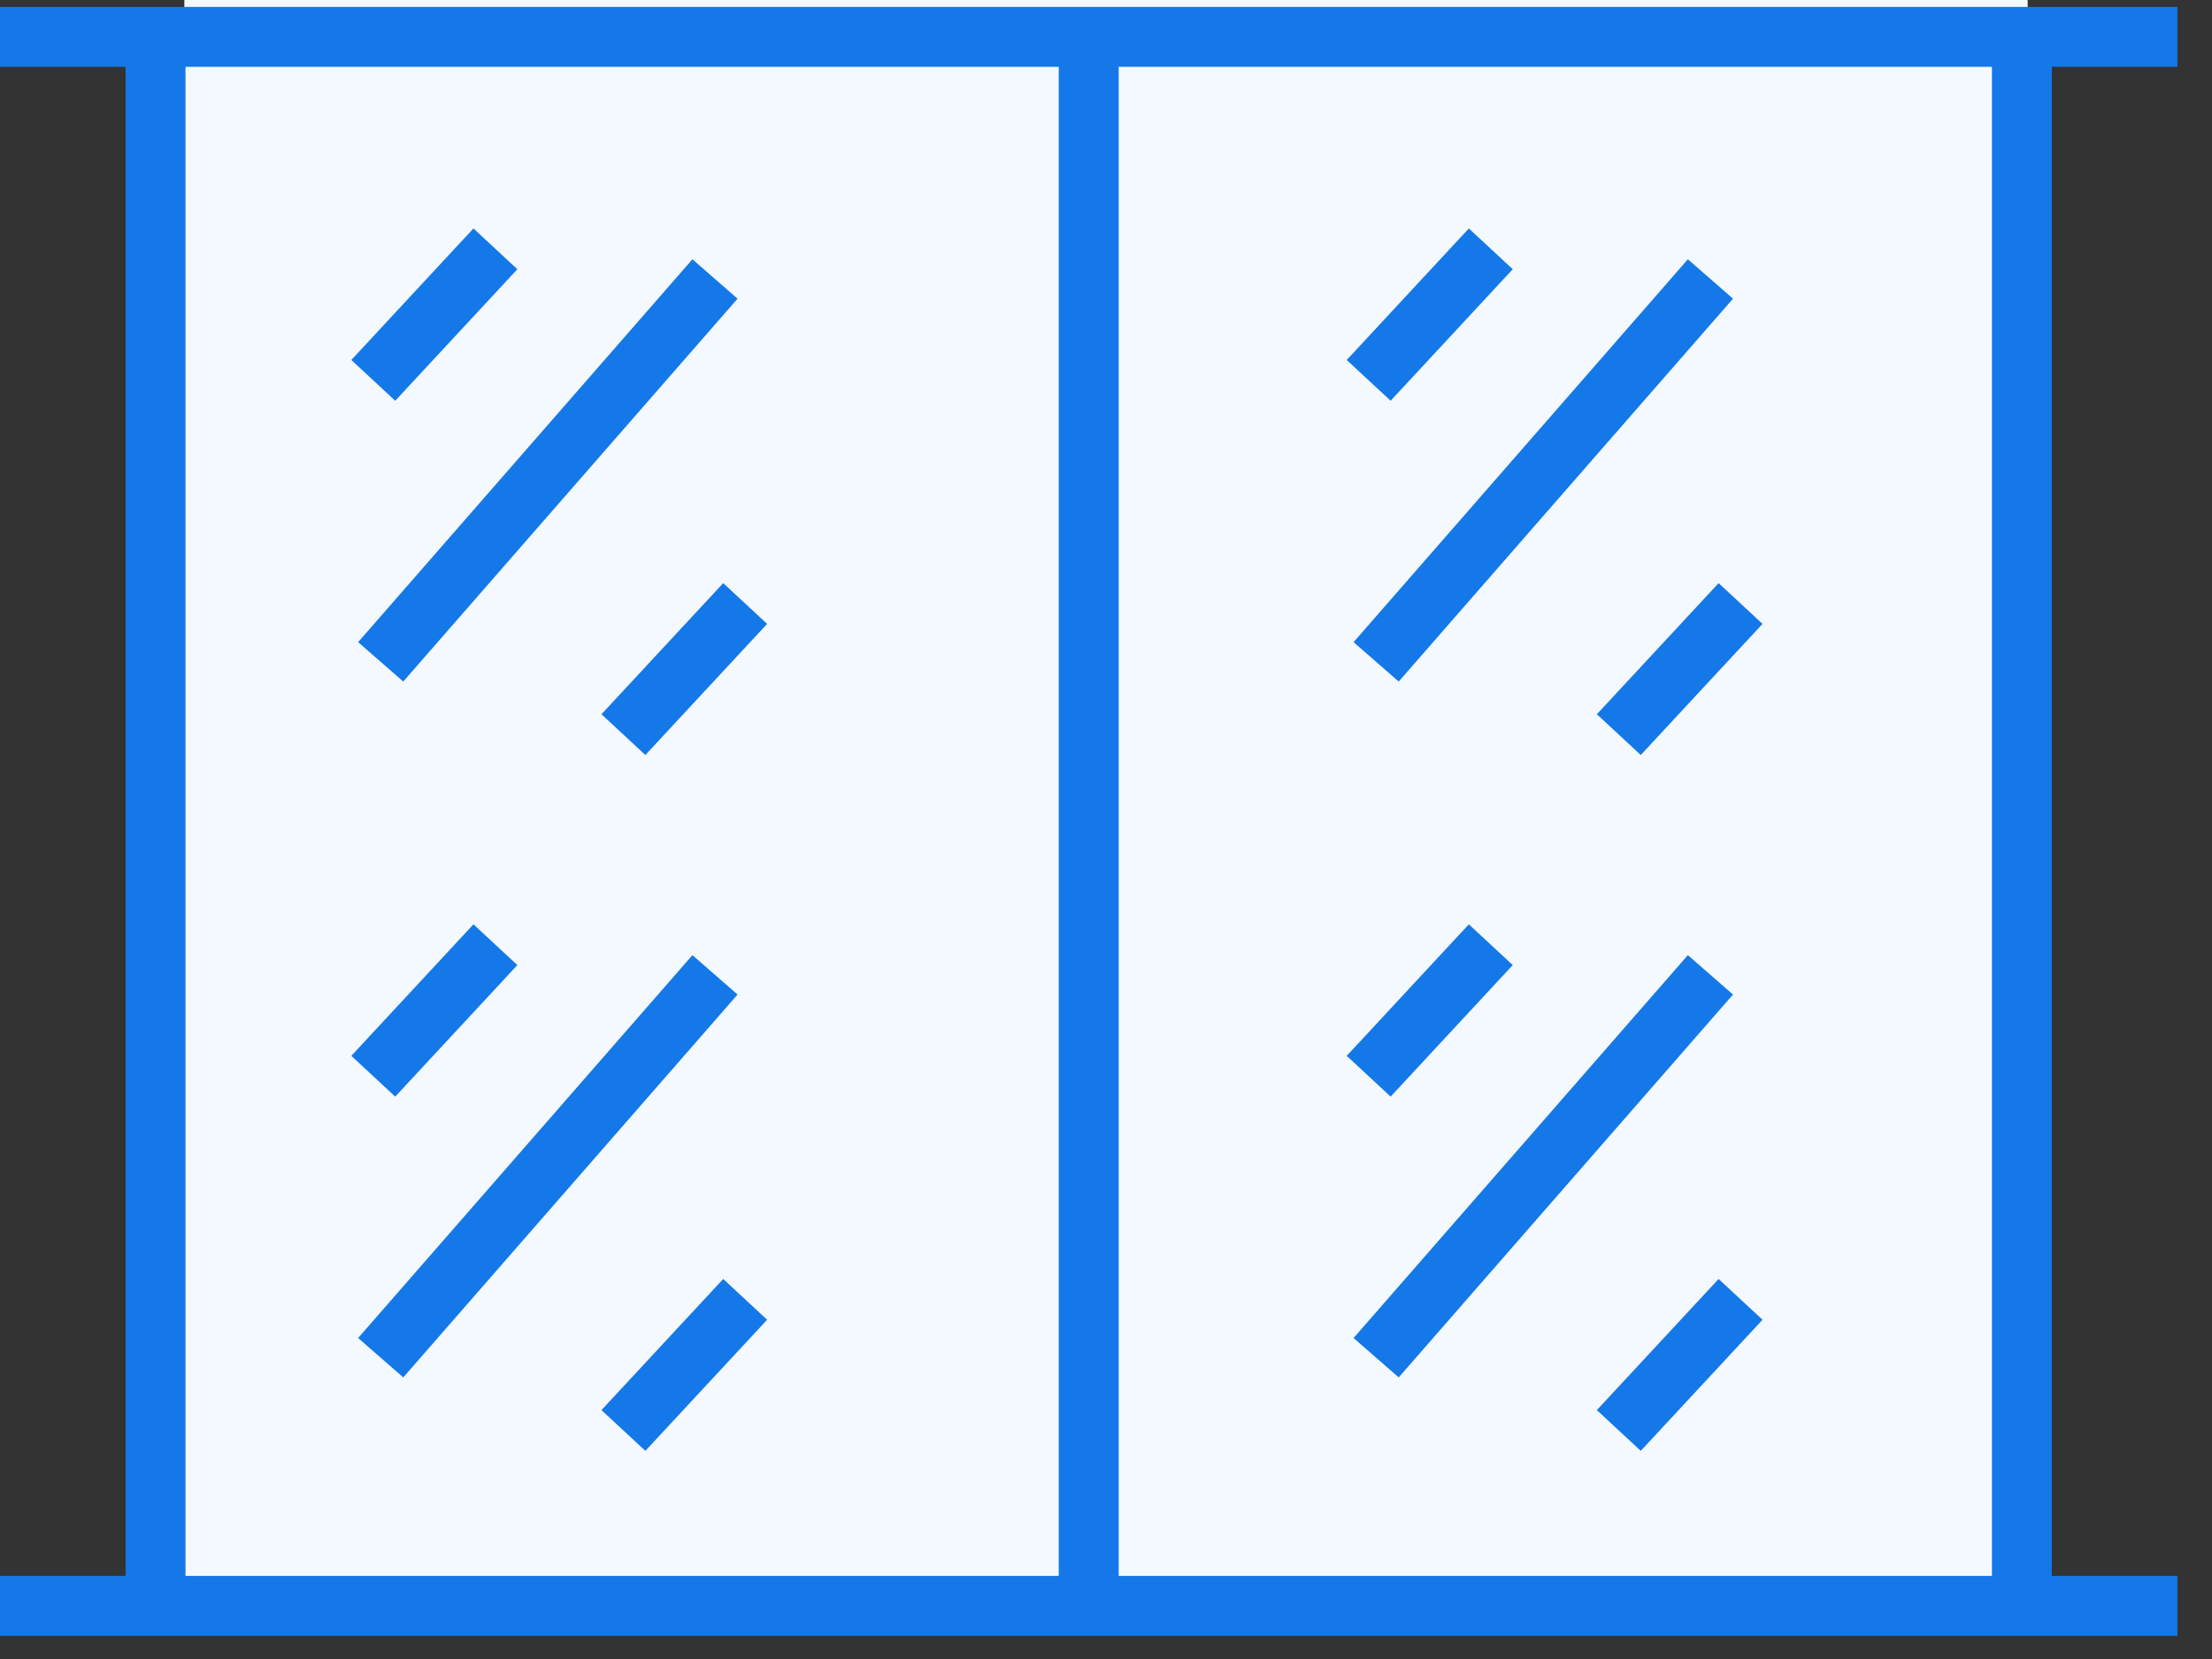
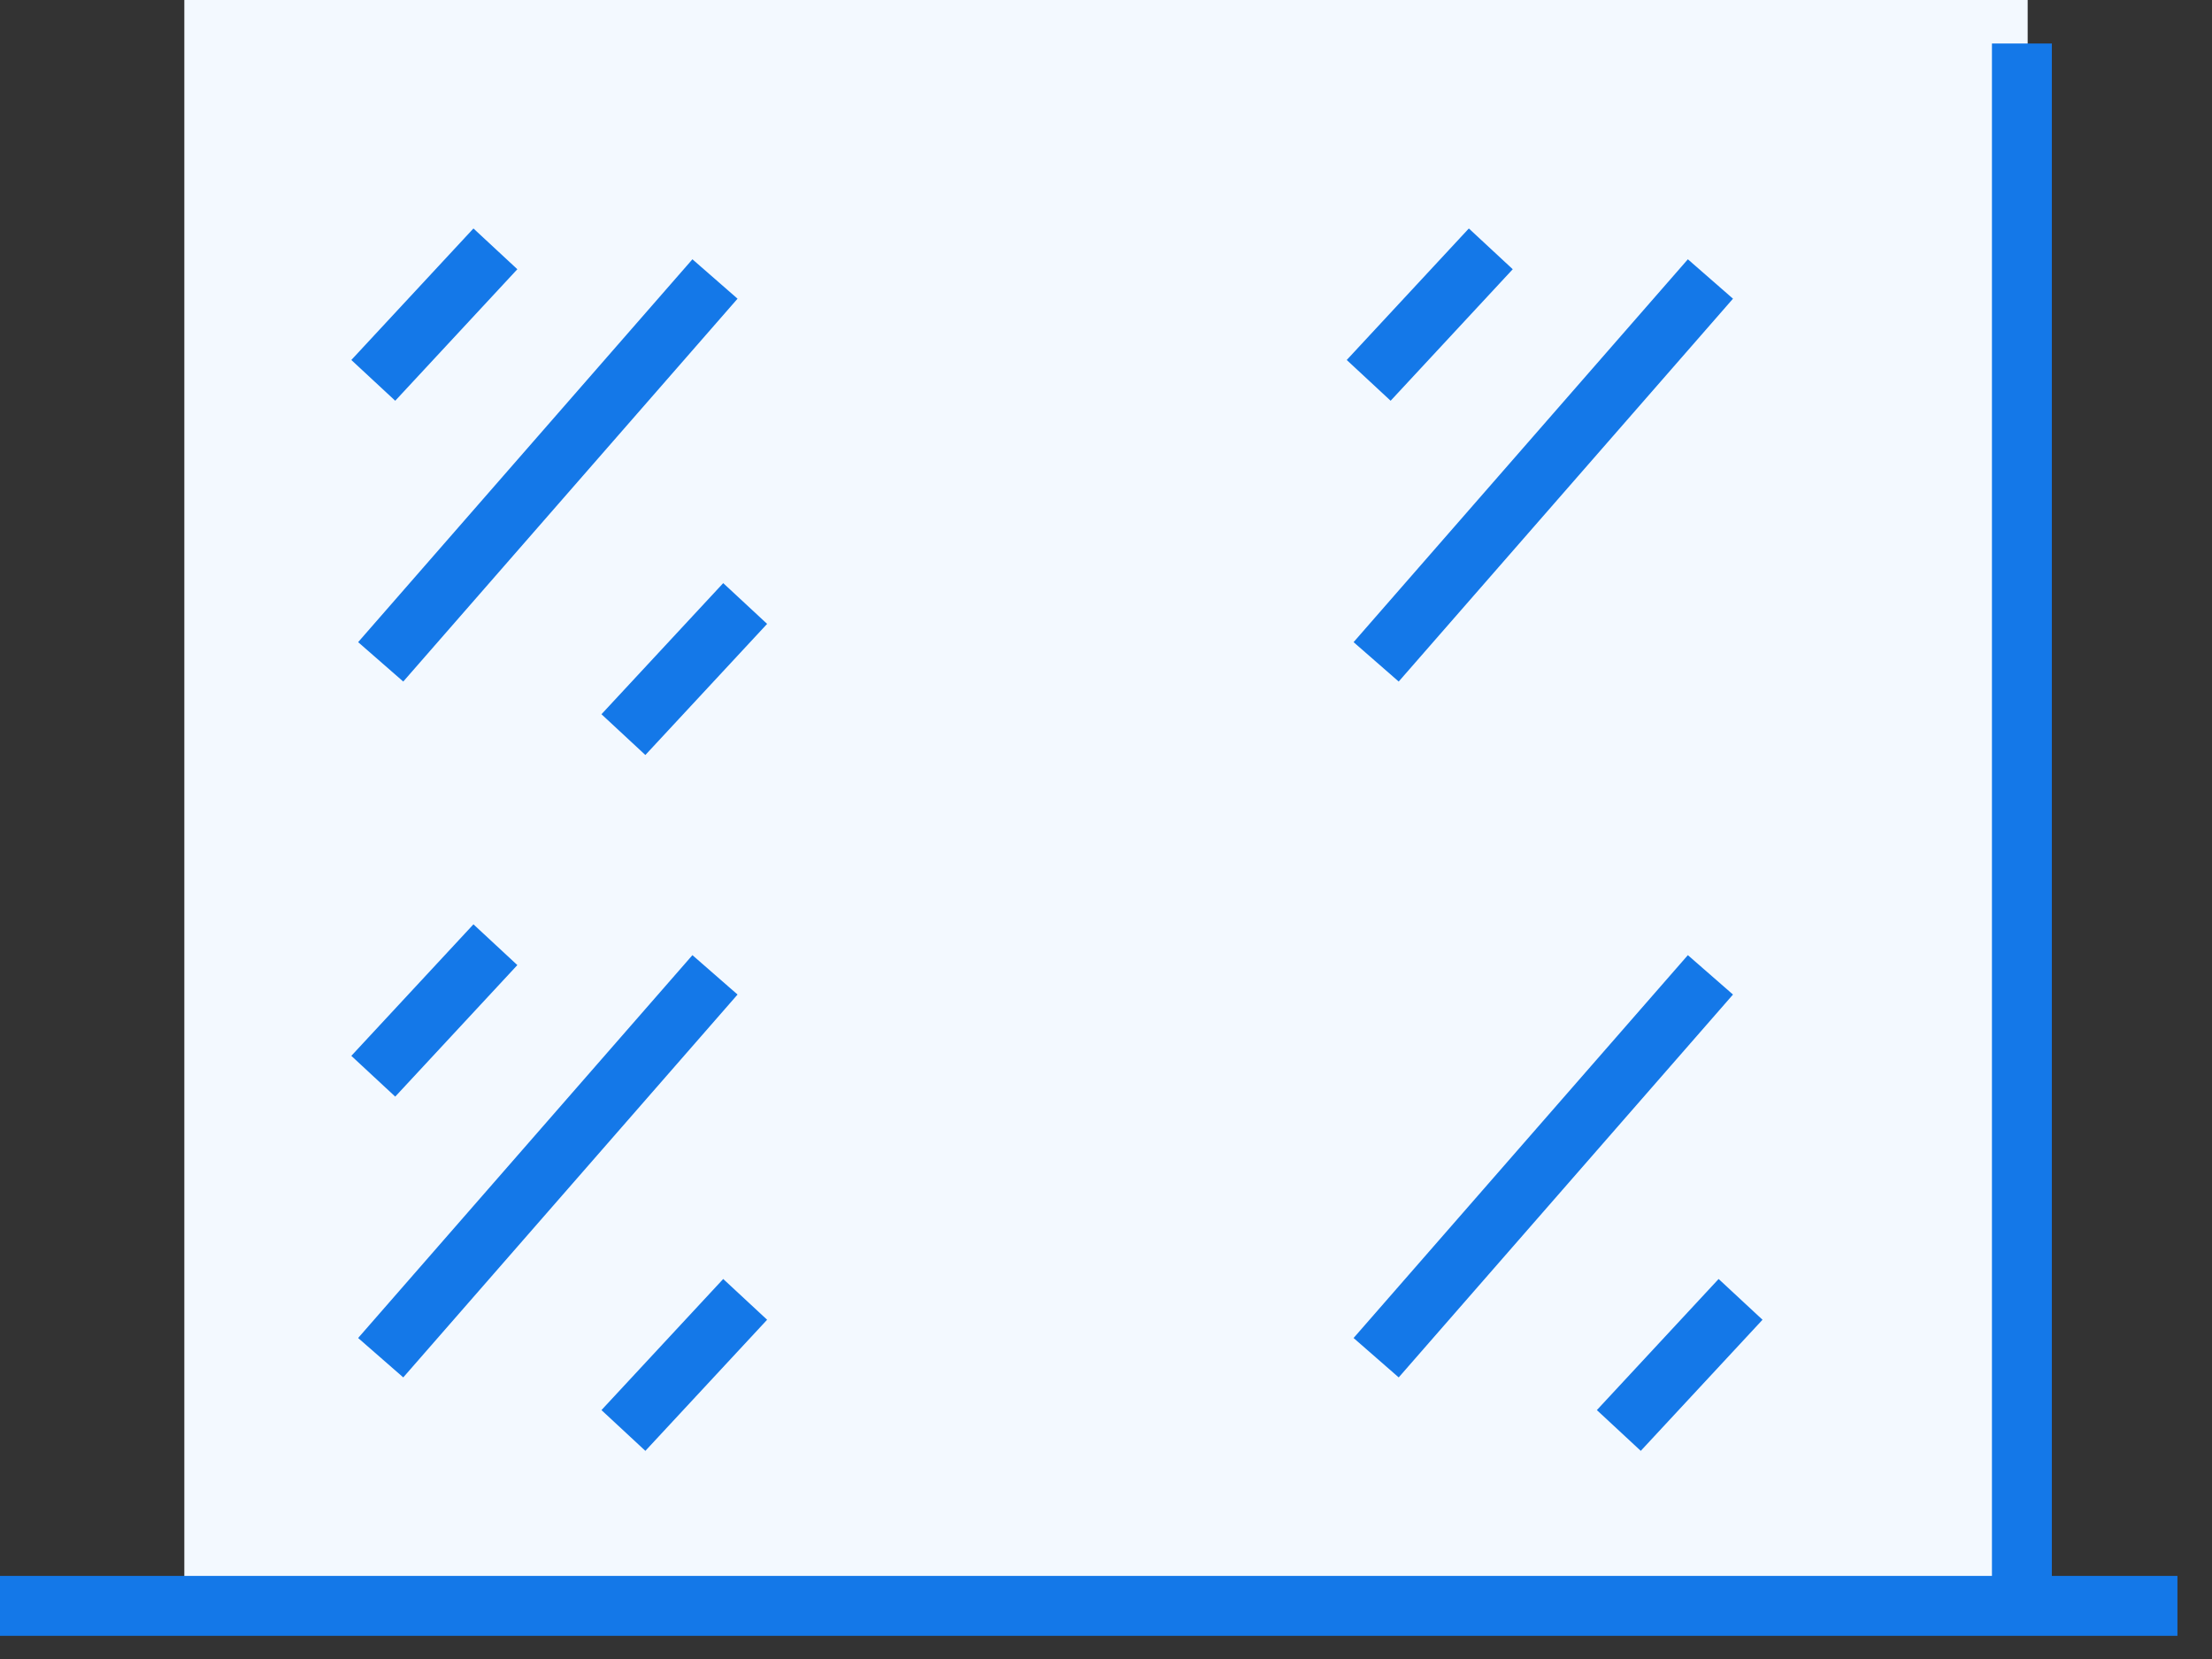
<svg xmlns="http://www.w3.org/2000/svg" width="48" height="36" viewBox="0 0 48 36" fill="none">
  <rect x="0" y="0" width="48" height="36" fill="#333333" stroke="none" />
  <rect x="4" width="40" height="35" fill="#F3F9FF" />
  <path d="M0 34.847H47.25" stroke="#1478E8" stroke-width="1.3" stroke-miterlimit="10" />
-   <path d="M0 0.8H47.25" stroke="#1478E8" stroke-width="1.3" stroke-miterlimit="10" />
-   <path d="M23.625 0.8V34.847" stroke="#1478E8" stroke-width="1.3" stroke-miterlimit="10" />
-   <path d="M3.375 0.944V34.847" stroke="#1478E8" stroke-width="1.3" stroke-miterlimit="10" />
  <path d="M43.875 0.944V34.847" stroke="#1478E8" stroke-width="1.3" stroke-miterlimit="10" />
  <path d="M32.35 5.4L29.7 8.254" stroke="#1478E8" stroke-width="1.3" stroke-miterlimit="10" />
-   <path d="M37.77 13.096L35.128 15.941" stroke="#1478E8" stroke-width="1.3" stroke-miterlimit="10" />
  <path d="M37.116 6.054L29.862 14.362" stroke="#1478E8" stroke-width="1.3" stroke-miterlimit="10" />
  <path d="M10.75 5.4L8.1 8.254" stroke="#1478E8" stroke-width="1.3" stroke-miterlimit="10" />
  <path d="M16.17 13.096L13.528 15.941" stroke="#1478E8" stroke-width="1.3" stroke-miterlimit="10" />
  <path d="M15.515 6.054L8.261 14.362" stroke="#1478E8" stroke-width="1.3" stroke-miterlimit="10" />
-   <path d="M32.35 20.5L29.7 23.354" stroke="#1478E8" stroke-width="1.3" stroke-miterlimit="10" />
  <path d="M37.77 28.196L35.128 31.041" stroke="#1478E8" stroke-width="1.3" stroke-miterlimit="10" />
  <path d="M37.116 21.154L29.862 29.462" stroke="#1478E8" stroke-width="1.3" stroke-miterlimit="10" />
  <path d="M10.75 20.5L8.1 23.354" stroke="#1478E8" stroke-width="1.3" stroke-miterlimit="10" />
  <path d="M16.17 28.196L13.528 31.041" stroke="#1478E8" stroke-width="1.3" stroke-miterlimit="10" />
  <path d="M15.515 21.154L8.261 29.462" stroke="#1478E8" stroke-width="1.3" stroke-miterlimit="10" />
</svg>